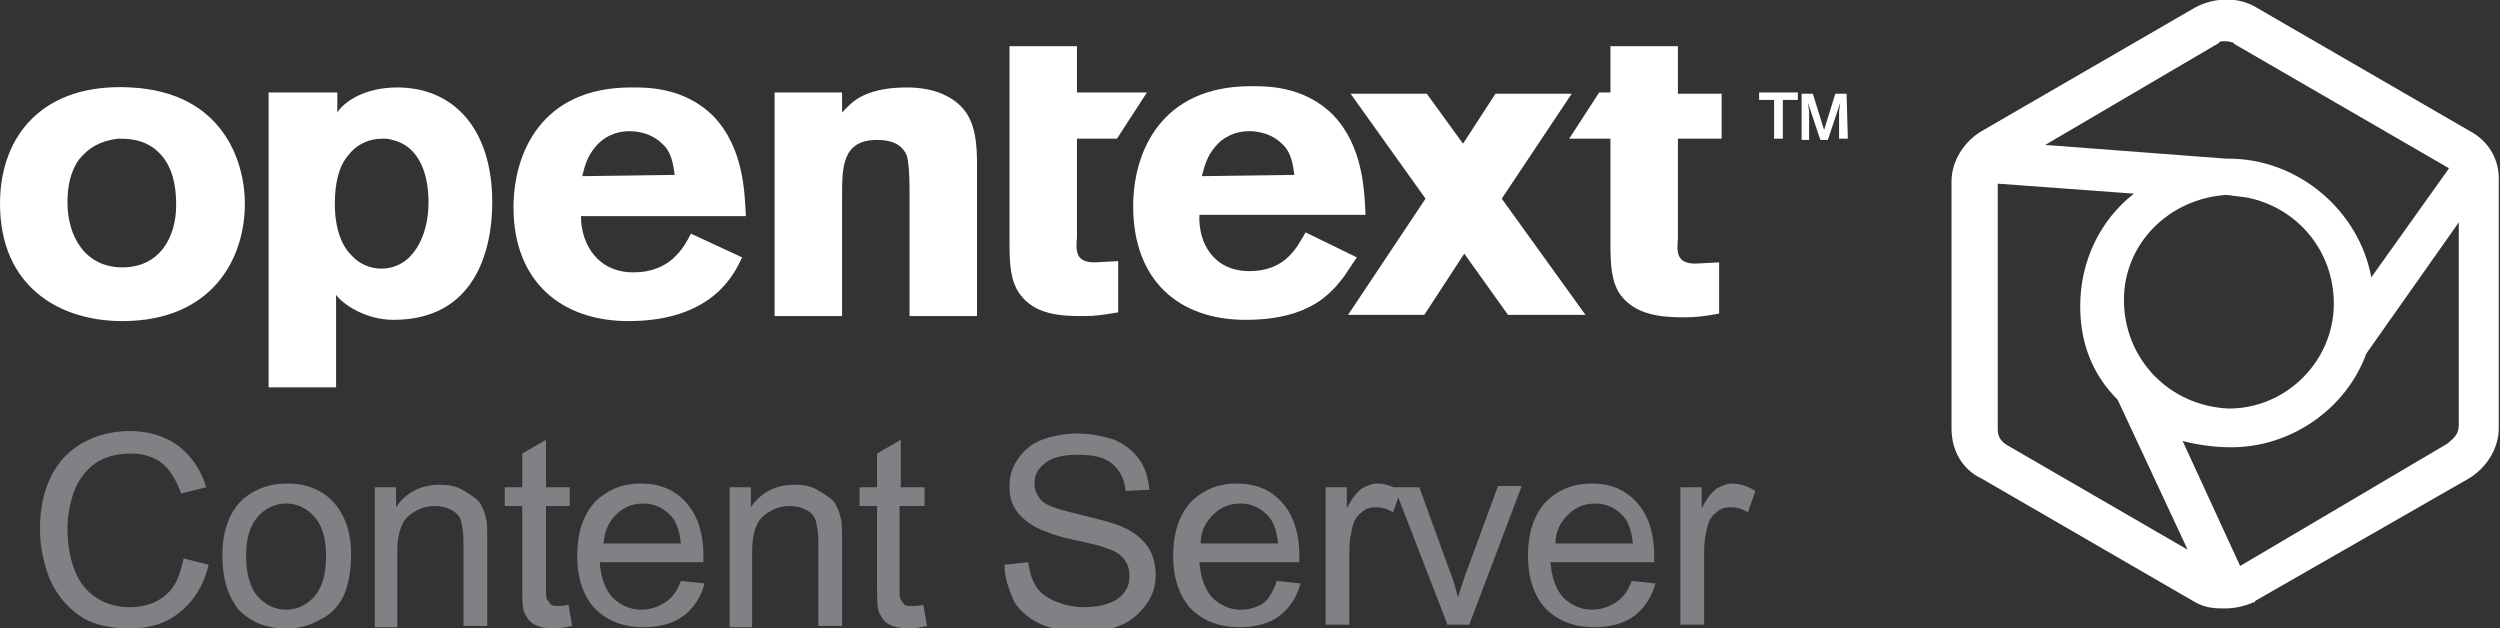
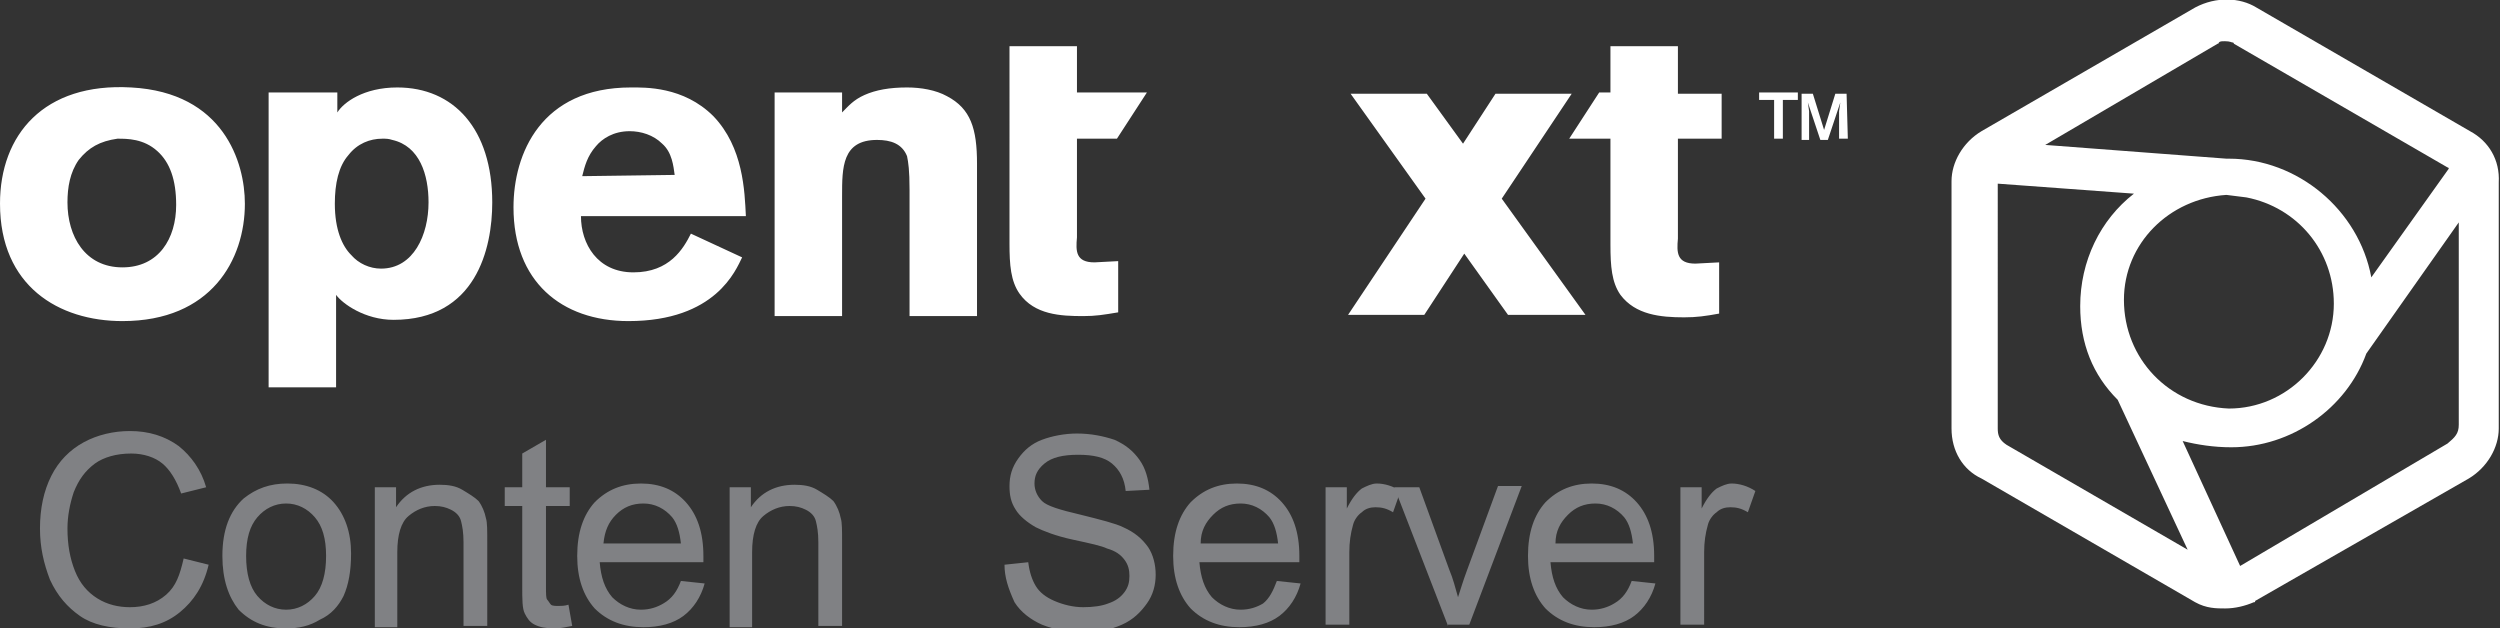
<svg xmlns="http://www.w3.org/2000/svg" width="200.1" height="50.3" overflow="visible">
  <rect width="100%" height="100%" fill="#333333" stroke="none" />
  <style>.st0{fill:#808184}</style>
  <path fill="#fff" d="M197.7 10.5L180.6.6c-1.3-.8-3.2-.9-4.9 0l-17.1 9.9c-1.5.9-2.4 2.5-2.4 4v19.8c0 1.8.9 3.3 2.4 4l17.1 9.9c.9.5 1.7.5 2.4.5.8 0 1.6-.2 2.3-.5.1 0 .1 0 .1-.1l17.1-9.8c1.5-.9 2.4-2.5 2.4-4V14.6c.1-1.8-.8-3.3-2.3-4.1zm-10.9 13.8c0 4.6-3.8 8.4-8.4 8.4-4.8-.2-8.4-4-8.4-8.7 0-4.5 3.6-8.1 8.2-8.4l1.6.2c4.1.8 7 4.3 7 8.5zm3-2.1c-1-5.4-5.9-9.5-11.4-9.5h-.2l-14.5-1.1 13.8-8.1c.1 0 .1-.1.1-.1.1-.1.2-.1.5-.1.4 0 .5.1.6.1.1 0 .1.1.1.1l17.1 9.9c.1 0 .1.1.1.1l-6.2 8.7zm-23.3 2.3c0 3 1 5.5 3 7.5l5.6 12-14.5-8.4c-.6-.4-.7-.8-.7-1.3V14.7l10.9.8c-2.7 2.1-4.3 5.4-4.3 9zm12.1 11.3c4.8 0 9.2-3.1 10.8-7.5l7.4-10.5V34c0 .7-.3 1-.9 1.5l-16.6 9.8-4.6-10c1.2.3 2.5.5 3.9.5z" />
  <path fill="#fff" class="st0" d="M14.7 44.7l2 .5c-.4 1.7-1.2 2.9-2.3 3.8s-2.4 1.3-4 1.3-3-.3-4-1-1.8-1.6-2.4-2.9c-.5-1.3-.8-2.6-.8-4.1 0-1.6.3-3 .9-4.2.6-1.2 1.5-2.1 2.6-2.7 1.1-.6 2.4-.9 3.7-.9 1.5 0 2.8.4 3.9 1.2 1 .8 1.8 1.9 2.2 3.3l-2 .5c-.4-1.1-.9-1.9-1.5-2.4s-1.5-.8-2.5-.8c-1.2 0-2.2.3-2.9.8-.8.6-1.3 1.3-1.7 2.3-.3.9-.5 1.9-.5 2.9 0 1.3.2 2.4.6 3.4.4 1 1 1.7 1.8 2.2.8.5 1.7.7 2.6.7 1.1 0 2.1-.3 2.9-1s1.1-1.6 1.4-2.9zm3.1-.2c0-2.1.6-3.6 1.7-4.6 1-.8 2.1-1.2 3.5-1.2 1.5 0 2.8.5 3.7 1.5s1.4 2.4 1.4 4.1c0 1.4-.2 2.5-.6 3.4-.4.8-1 1.5-1.9 1.9-.8.5-1.7.7-2.7.7-1.6 0-2.8-.5-3.8-1.5-.8-1-1.3-2.4-1.3-4.3zm1.9 0c0 1.4.3 2.5.9 3.2.6.7 1.4 1.1 2.3 1.1.9 0 1.7-.4 2.3-1.1.6-.7.9-1.8.9-3.2 0-1.4-.3-2.4-.9-3.1-.6-.7-1.4-1.1-2.3-1.1-.9 0-1.7.4-2.3 1.1-.6.7-.9 1.7-.9 3.1zM30 50.1V39h1.7v1.6c.8-1.2 2-1.8 3.5-1.8.7 0 1.3.1 1.8.4s1 .6 1.3.9c.3.4.5.9.6 1.4.1.3.1 1 .1 1.8v6.8h-1.9v-6.7c0-.8-.1-1.3-.2-1.7-.1-.4-.4-.7-.8-.9-.4-.2-.8-.3-1.3-.3-.8 0-1.5.3-2.1.8-.6.5-.9 1.5-.9 2.9v6H30zm15.5-1.7l.3 1.7c-.5.1-1 .2-1.4.2-.7 0-1.2-.1-1.6-.3s-.6-.5-.8-.9-.2-1.1-.2-2.2v-6.4h-1.4V39h1.4v-2.7l1.9-1.1V39h1.9v1.5h-1.9V47c0 .5 0 .9.1 1s.2.3.3.4.4.1.6.1c.2 0 .5 0 .8-.1zm9-1.9l1.9.2c-.3 1.1-.9 2-1.7 2.6-.8.6-1.9.9-3.2.9-1.6 0-2.9-.5-3.9-1.5-.9-1-1.4-2.4-1.4-4.2 0-1.9.5-3.3 1.4-4.3 1-1 2.2-1.5 3.7-1.5s2.7.5 3.6 1.5c.9 1 1.4 2.4 1.4 4.3v.5H48c.1 1.2.4 2.1 1 2.8.6.6 1.4 1 2.3 1 .7 0 1.3-.2 1.8-.5.7-.4 1.1-1 1.4-1.8zm-6.2-3h6.2c-.1-.9-.3-1.6-.7-2.1-.6-.7-1.4-1.1-2.3-1.1-.9 0-1.6.3-2.2.9s-.9 1.3-1 2.3zm10.1 6.6V39h1.7v1.6c.8-1.2 2-1.8 3.5-1.8.7 0 1.3.1 1.8.4s1 .6 1.3.9c.3.4.5.9.6 1.4.1.3.1 1 .1 1.8v6.8h-1.9v-6.7c0-.8-.1-1.3-.2-1.7-.1-.4-.4-.7-.8-.9-.4-.2-.8-.3-1.3-.3-.8 0-1.5.3-2.1.8-.6.5-.9 1.5-.9 2.9v6h-1.8z" />
-   <path class="st0" d="M73.9 48.4l.3 1.7c-.5.1-1 .2-1.4.2-.7 0-1.2-.1-1.6-.3s-.6-.5-.8-.9-.2-1.1-.2-2.2v-6.4h-1.4V39h1.4v-2.7l1.9-1.1V39H74v1.5h-2V47c0 .5 0 .9.1 1s.2.3.3.4.4.1.6.1c.3 0 .6 0 .9-.1z" />
  <path fill="#fff" class="st0" d="M80.4 45.2l1.9-.2c.1.8.3 1.4.6 1.9s.8.9 1.5 1.2c.7.3 1.5.5 2.3.5.8 0 1.5-.1 2-.3.6-.2 1-.5 1.3-.9s.4-.8.4-1.3-.1-.9-.4-1.3c-.3-.4-.7-.7-1.4-.9-.4-.2-1.3-.4-2.7-.7-1.4-.3-2.4-.7-3-1-.7-.4-1.3-.9-1.6-1.4-.4-.6-.5-1.2-.5-1.9 0-.8.2-1.5.7-2.2s1.1-1.2 1.9-1.5 1.8-.5 2.8-.5c1.1 0 2.1.2 3 .5.9.4 1.5.9 2 1.6.5.7.7 1.5.8 2.4l-1.9.1c-.1-1-.5-1.7-1.1-2.2-.6-.5-1.5-.7-2.7-.7-1.2 0-2.1.2-2.7.7s-.8 1-.8 1.6c0 .5.2 1 .6 1.4.4.4 1.4.7 3.1 1.1 1.6.4 2.8.7 3.4 1 .9.4 1.5.9 2 1.6.4.6.6 1.4.6 2.2 0 .8-.2 1.6-.7 2.3-.5.7-1.1 1.3-2 1.7-.9.4-1.9.6-2.9.6-1.4 0-2.5-.2-3.5-.6-.9-.4-1.7-1-2.2-1.8-.5-1.1-.8-2-.8-3zm21.8 1.3l1.9.2c-.3 1.1-.9 2-1.7 2.6-.8.6-1.9.9-3.2.9-1.6 0-2.9-.5-3.9-1.5-.9-1-1.4-2.4-1.4-4.2 0-1.9.5-3.3 1.4-4.3 1-1 2.2-1.5 3.7-1.5s2.7.5 3.6 1.5c.9 1 1.4 2.4 1.4 4.3v.5h-8c.1 1.2.4 2.1 1 2.8.6.6 1.4 1 2.3 1 .7 0 1.3-.2 1.8-.5.5-.4.8-1 1.1-1.8zm-6.1-3h6.2c-.1-.9-.3-1.6-.7-2.1-.6-.7-1.4-1.1-2.3-1.1-.9 0-1.6.3-2.2.9s-1 1.3-1 2.3zm10 6.6V39h1.7v1.7c.4-.8.8-1.3 1.2-1.6.4-.2.8-.4 1.2-.4.6 0 1.3.2 1.9.6l-.6 1.7c-.5-.3-.9-.4-1.4-.4-.4 0-.8.1-1.1.4-.3.2-.6.6-.7 1-.2.7-.3 1.4-.3 2.2V50h-1.9z" />
  <path class="st0" d="M115.9 50.1L111.6 39h2l2.4 6.6c.3.7.5 1.5.7 2.2.2-.6.4-1.3.7-2.1l2.5-6.8h1.9L117.6 50h-1.7z" />
  <path fill="#fff" class="st0" d="M130.6 46.5l1.9.2c-.3 1.1-.9 2-1.7 2.6-.8.6-1.9.9-3.2.9-1.6 0-2.9-.5-3.9-1.5-.9-1-1.4-2.4-1.4-4.2 0-1.9.5-3.3 1.4-4.3 1-1 2.2-1.5 3.7-1.5s2.7.5 3.6 1.5c.9 1 1.4 2.4 1.4 4.3v.5h-8.3c.1 1.2.4 2.1 1 2.8.6.6 1.4 1 2.3 1 .7 0 1.3-.2 1.8-.5.7-.4 1.1-1 1.4-1.8zm-6.1-3h6.2c-.1-.9-.3-1.6-.7-2.1-.6-.7-1.4-1.1-2.3-1.1-.9 0-1.6.3-2.2.9s-1 1.3-1 2.3zm10 6.6V39h1.7v1.7c.4-.8.8-1.3 1.2-1.6.4-.2.8-.4 1.2-.4.6 0 1.3.2 1.9.6l-.6 1.7c-.5-.3-.9-.4-1.4-.4-.4 0-.8.1-1.1.4-.3.2-.6.6-.7 1-.2.7-.3 1.4-.3 2.2V50h-1.9z" />
  <g fill="#fff">
    <path d="M19.6 16.3c0 4.5-2.7 9.4-9.8 9.4-5.1 0-9.8-2.8-9.8-9.4C0 10.8 3.5 6.6 10.5 7c7.4.4 9.1 6 9.1 9.3zM6.3 12.8c-.7 1-.9 2.2-.9 3.4 0 2.7 1.4 5.2 4.4 5.2 2.9 0 4.3-2.3 4.3-5 0-2-.5-3.4-1.5-4.3-1.1-1-2.4-1-3.2-1-1.4.2-2.3.7-3.1 1.7zM67.4 9c.5-.5.9-1 1.8-1.4.9-.4 2-.6 3.4-.6 1.1 0 2.3.2 3.2.7 1.9 1 2.4 2.6 2.4 5.4v12.2h-5.4V15.2c0-1.6-.1-2.2-.2-2.7-.4-1-1.3-1.3-2.4-1.3-2.8 0-2.8 2.2-2.8 4.5v9.6H62V7.4h5.4V9zm-8 11.6c-.5 1-2.1 5.1-9.1 5.1-5.4 0-9.2-3.2-9.2-9.1 0-4.3 2.2-9.6 9.4-9.6 1.1 0 4.2-.1 6.6 2.3 2.4 2.5 2.5 6 2.6 8H46.5c0 2.2 1.3 4.5 4.2 4.5s4-1.9 4.6-3.1l4.1 1.9zM54 14c-.1-.7-.2-1.8-1-2.5-.7-.7-1.7-1-2.6-1-1.3 0-2.2.6-2.7 1.2-.7.8-.9 1.6-1.1 2.4L54 14zm80.3-2.9h3.5V7.5h-3.5V3.7h-5.4v3.7h-.9l-2.4 3.7h3.3v8.5c0 1.7.1 3 .8 4 1.2 1.6 3.2 1.8 5.1 1.8 1 0 1.7-.1 2.8-.3V21l-1.9.1c-1.5 0-1.5-.9-1.4-2v-8zM80.8 3.7h5.4v3.7h5.6l-2.4 3.7h-3.2V19c-.1 1.1-.1 2 1.4 2l1.9-.1V25c-1.2.2-1.8.3-2.8.3-1.8 0-3.9-.1-5.1-1.8-.7-1-.8-2.3-.8-4V3.7zm61.9 7.4h-.7V8h-1.2v-.6h3.1V8h-1.2v3.1zm5.2 0h-.7V8.9l.1-.7-.2.6-.8 2.4h-.6l-.8-2.4-.2-.6.1.7v2.3h-.6V7.5h.9l.9 2.9.9-2.9h.9l.1 3.6z" />
-     <path d="M108.6 20.6l-1 1.5c-1 1.3-2.7 3.5-7.9 3.5-5.4 0-9-3.2-9-9.1 0-4.3 2.2-9.6 9.4-9.6 1.1 0 4.2-.1 6.6 2.3 2.4 2.5 2.5 6 2.6 8H96c-.1 2.2 1.1 4.5 4 4.5s3.8-1.9 4.5-3.1l4.1 2zm-5-6.6c-.1-.7-.2-1.8-1-2.5-.7-.7-1.7-1-2.6-1-1.3 0-2.2.6-2.7 1.2-.7.8-.9 1.6-1.1 2.4l7.4-.1z" />
    <path d="M126.9 25.2l-6.7-9.3 5.6-8.4h-6.1l-2.6 4-2.9-4h-6.1l6 8.4-6.2 9.3h6.1l3.2-4.9 3.5 4.9h6.2zM27 9c.5-.8 2.1-2 4.8-2 4.5 0 7.6 3.3 7.6 9.2 0 3.7-1.3 9.4-7.9 9.4-2.3 0-4.1-1.3-4.6-2V31h-5.4V7.4H27V9zm3.6 2.1c-1 0-2 .4-2.7 1.3-.8.9-1.1 2.3-1.1 3.9 0 2.1.6 3.4 1.3 4.1.6.7 1.5 1.1 2.4 1.1 2.6 0 3.8-2.7 3.8-5.3 0-2.2-.7-4.5-2.9-5-.3-.1-.5-.1-.8-.1z" />
  </g>
</svg>